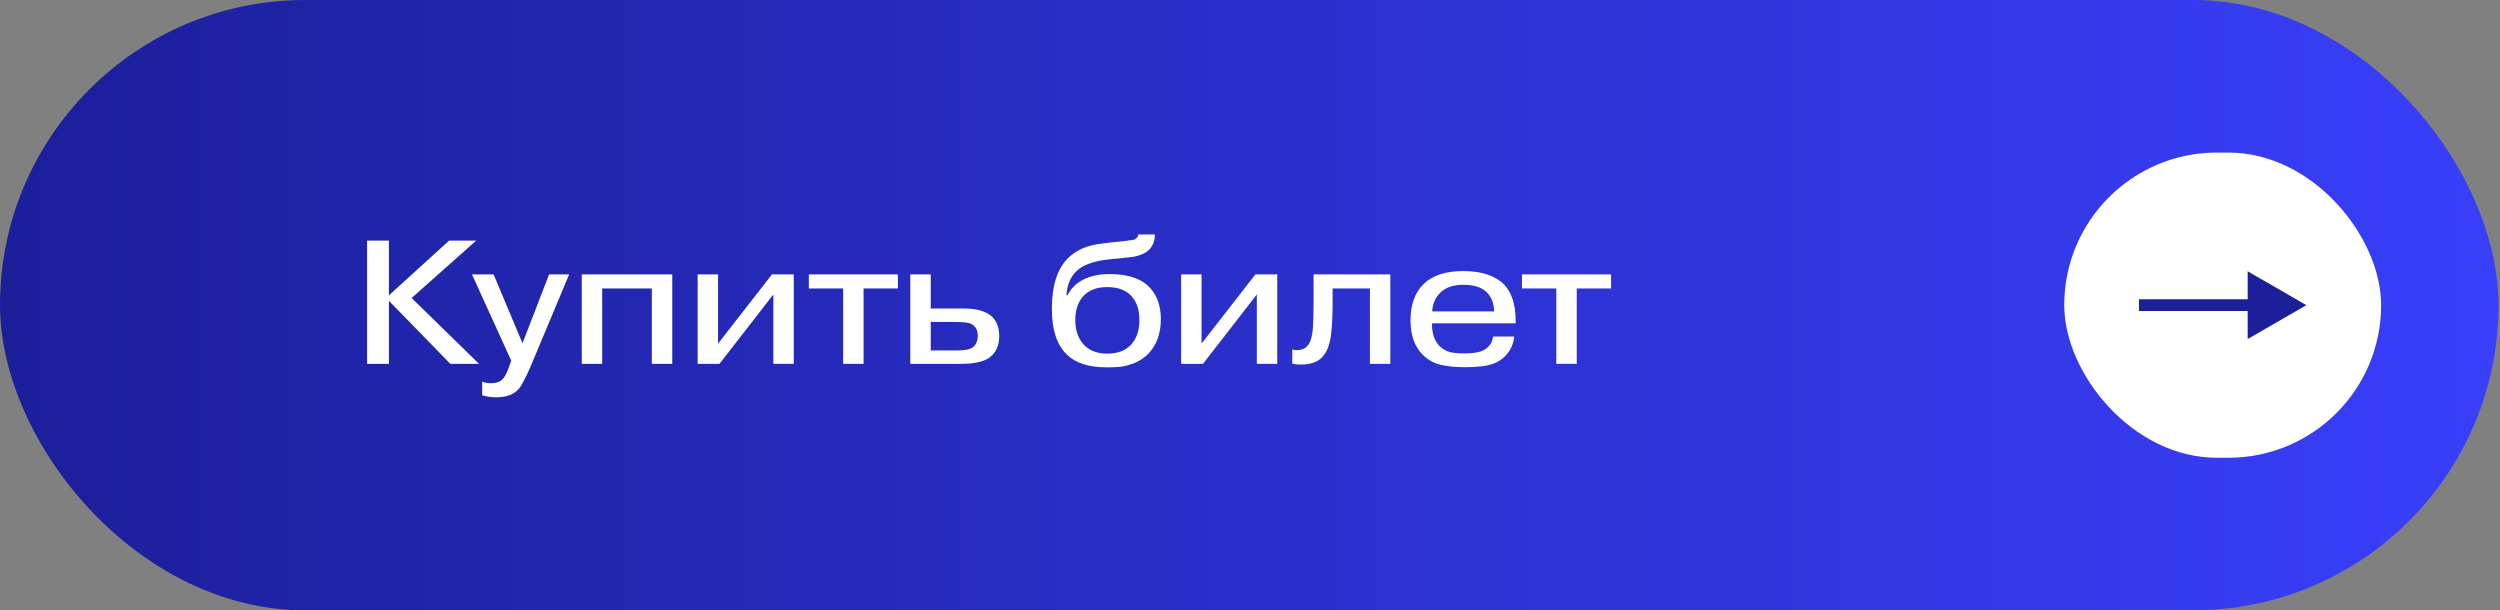
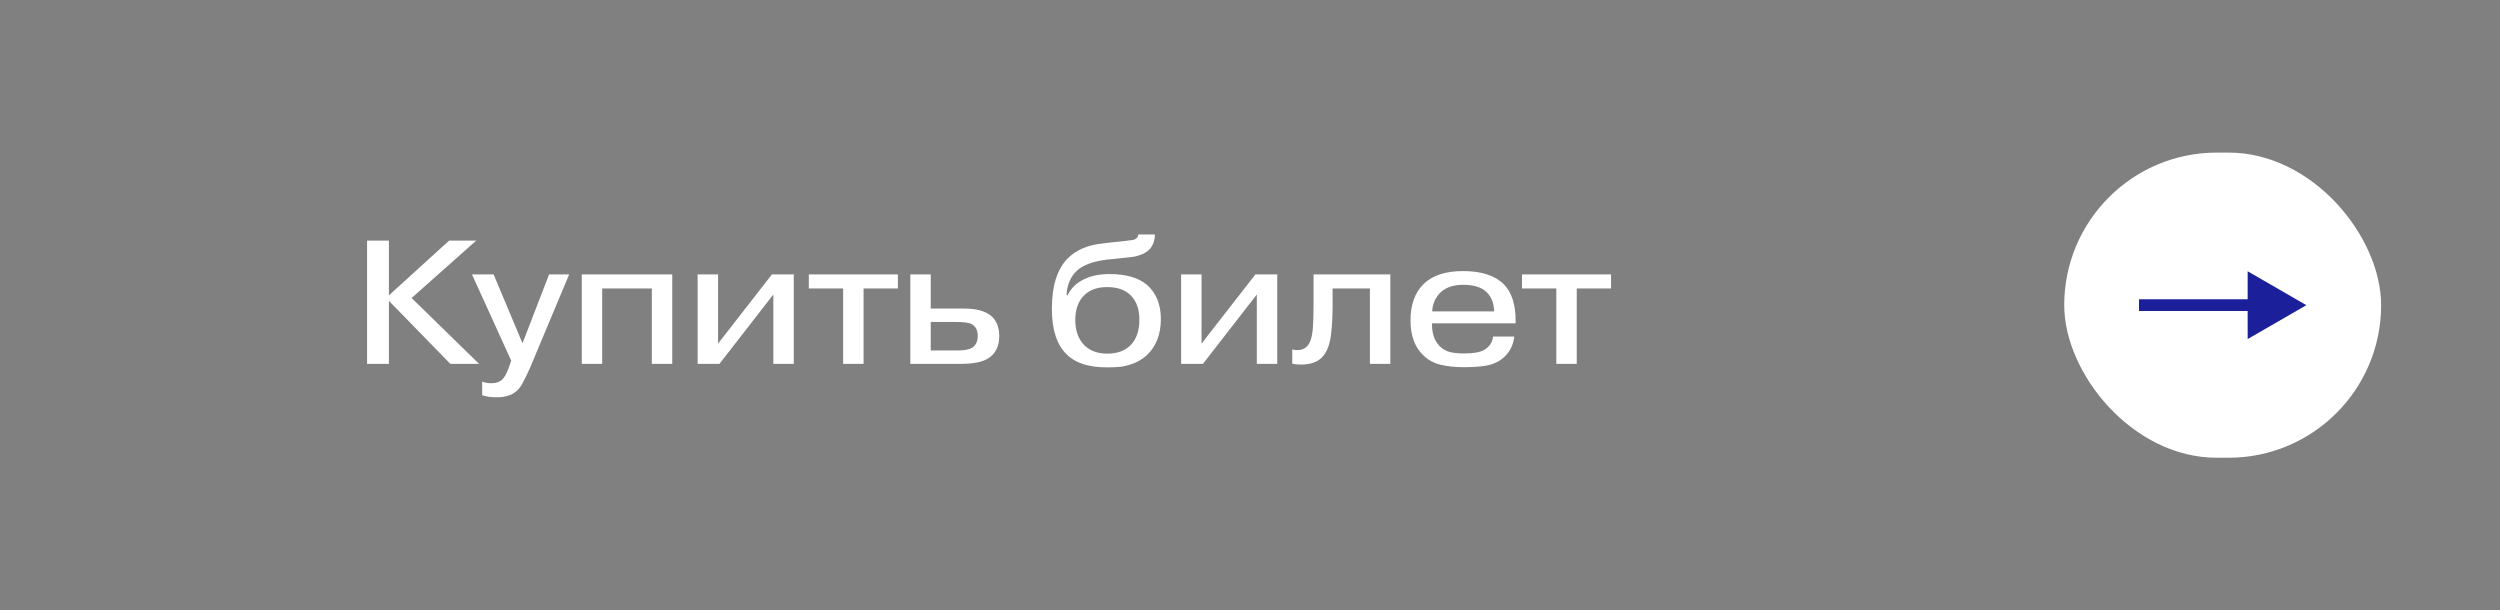
<svg xmlns="http://www.w3.org/2000/svg" width="213" height="52" viewBox="0 0 213 52" fill="none">
  <rect x="0" y="0" width="213" height="52" fill="#808080" stroke="none" />
-   <rect width="212.872" height="52" rx="26" fill="url(#paint0_linear_125_433)" />
  <path d="M33.135 25.165L38.265 20.5H40.575L35.07 25.39L40.815 31H38.37L33.135 25.63V31H31.275V20.5H33.135V25.165ZM41.082 33.67V32.515C41.332 32.605 41.582 32.65 41.832 32.65C42.232 32.65 42.537 32.56 42.747 32.38C42.957 32.2 43.152 31.86 43.332 31.36L43.557 30.73L40.212 23.38H42.057L44.517 29.245L46.782 23.38H48.492L45.132 31.405C44.852 32.015 44.642 32.44 44.502 32.68C44.372 32.93 44.222 33.13 44.052 33.28C43.652 33.66 43.062 33.85 42.282 33.85C41.822 33.85 41.422 33.79 41.082 33.67ZM51.306 24.58V31H49.566V23.38H57.276V31H55.536V24.58H51.306ZM61.179 29.275L65.769 23.38H67.629V31H65.889V25.09L61.299 31H59.439V23.38H61.179V29.275ZM71.836 24.58H68.911V23.38H76.501V24.58H73.576V31H71.836V24.58ZM79.299 27.43V29.86H81.579C82.159 29.86 82.579 29.78 82.84 29.62C83.15 29.41 83.305 29.07 83.305 28.6C83.305 28.14 83.129 27.81 82.779 27.61C82.559 27.49 82.1 27.43 81.4 27.43H79.299ZM79.299 23.38V26.29H82.165C83.144 26.29 83.889 26.485 84.4 26.875C84.889 27.275 85.135 27.86 85.135 28.63C85.135 29.49 84.829 30.12 84.219 30.52C83.719 30.84 82.939 31 81.879 31H77.559V23.38H79.299ZM92.395 25.135C91.875 25.635 91.615 26.345 91.615 27.265C91.615 28.185 91.88 28.91 92.41 29.44C92.89 29.9 93.53 30.13 94.33 30.13C95.18 30.13 95.84 29.895 96.31 29.425C96.82 28.915 97.075 28.185 97.075 27.235C97.075 26.335 96.82 25.635 96.31 25.135C95.85 24.685 95.185 24.46 94.315 24.46C93.505 24.46 92.865 24.685 92.395 25.135ZM96.985 19.975H98.395C98.395 20.485 98.245 20.905 97.945 21.235C97.775 21.415 97.555 21.56 97.285 21.67C97.015 21.78 96.765 21.85 96.535 21.88C96.315 21.91 95.97 21.95 95.5 22L94.3 22.12C93.11 22.27 92.255 22.59 91.735 23.08C91.205 23.58 90.915 24.27 90.865 25.15H90.955C91.235 24.61 91.615 24.205 92.095 23.935C92.745 23.545 93.555 23.35 94.525 23.35C95.925 23.35 96.99 23.655 97.72 24.265C98.51 24.965 98.905 25.935 98.905 27.175C98.905 28.495 98.5 29.53 97.69 30.28C97.36 30.58 96.97 30.815 96.52 30.985C96.07 31.145 95.695 31.235 95.395 31.255C95.105 31.285 94.745 31.3 94.315 31.3C92.765 31.3 91.625 30.935 90.895 30.205C90.045 29.395 89.62 28.1 89.62 26.32C89.62 24.35 90.075 22.91 90.985 22C91.695 21.29 92.69 20.87 93.97 20.74L94.72 20.65C95.42 20.58 95.845 20.535 95.995 20.515C96.035 20.505 96.09 20.495 96.16 20.485C96.24 20.475 96.295 20.47 96.325 20.47C96.365 20.47 96.41 20.465 96.46 20.455C96.52 20.445 96.565 20.435 96.595 20.425C96.625 20.415 96.655 20.405 96.685 20.395C96.725 20.375 96.755 20.355 96.775 20.335C96.805 20.315 96.83 20.295 96.85 20.275C96.93 20.195 96.975 20.095 96.985 19.975ZM102.371 29.275L106.961 23.38H108.821V31H107.081V25.09L102.491 31H100.631V23.38H102.371V29.275ZM110.102 30.985V29.77C110.212 29.81 110.357 29.83 110.537 29.83C110.867 29.83 111.132 29.73 111.332 29.53C111.622 29.27 111.797 28.74 111.857 27.94C111.897 27.37 111.917 26.645 111.917 25.765V23.38H118.457V31H116.717V24.58H113.537V25.975C113.537 26.865 113.497 27.67 113.417 28.39C113.317 29.34 113.052 30.03 112.622 30.46C112.222 30.86 111.627 31.06 110.837 31.06C110.547 31.06 110.302 31.035 110.102 30.985ZM127.211 28.675H129.011C128.951 29.245 128.756 29.73 128.426 30.13C128.106 30.53 127.696 30.82 127.196 31C126.676 31.19 125.861 31.285 124.751 31.285C123.991 31.285 123.316 31.215 122.726 31.075C122.146 30.935 121.641 30.65 121.211 30.22C120.521 29.53 120.176 28.555 120.176 27.295C120.176 25.975 120.541 24.95 121.271 24.22C122.021 23.47 123.151 23.095 124.661 23.095C126.221 23.095 127.381 23.475 128.141 24.235C128.801 24.915 129.131 25.945 129.131 27.325V27.55H122.006V27.64C122.006 28.41 122.211 29.015 122.621 29.455C122.901 29.735 123.206 29.915 123.536 29.995C123.866 30.075 124.266 30.115 124.736 30.115C125.526 30.115 126.096 30.015 126.446 29.815C126.896 29.555 127.151 29.175 127.211 28.675ZM122.021 26.53H127.301C127.281 25.79 127.041 25.22 126.581 24.82C126.161 24.45 125.521 24.265 124.661 24.265C123.871 24.265 123.246 24.465 122.786 24.865C122.316 25.295 122.061 25.85 122.021 26.53ZM132.598 24.58H129.673V23.38H137.263V24.58H134.338V31H132.598V24.58Z" fill="white" />
  <rect x="175.872" y="13" width="27" height="26" rx="13" fill="white" />
  <path d="M196.501 26L191.501 23.113V28.887L196.501 26ZM182.243 26V26.5H192.001V26V25.5H182.243V26Z" fill="#1B1F9A" />
  <defs>
    <linearGradient id="paint0_linear_125_433" x1="0" y1="26" x2="212.872" y2="26" gradientUnits="userSpaceOnUse">
      <stop stop-color="#1B1F9A" />
      <stop offset="1" stop-color="#393FFA" />
    </linearGradient>
  </defs>
</svg>